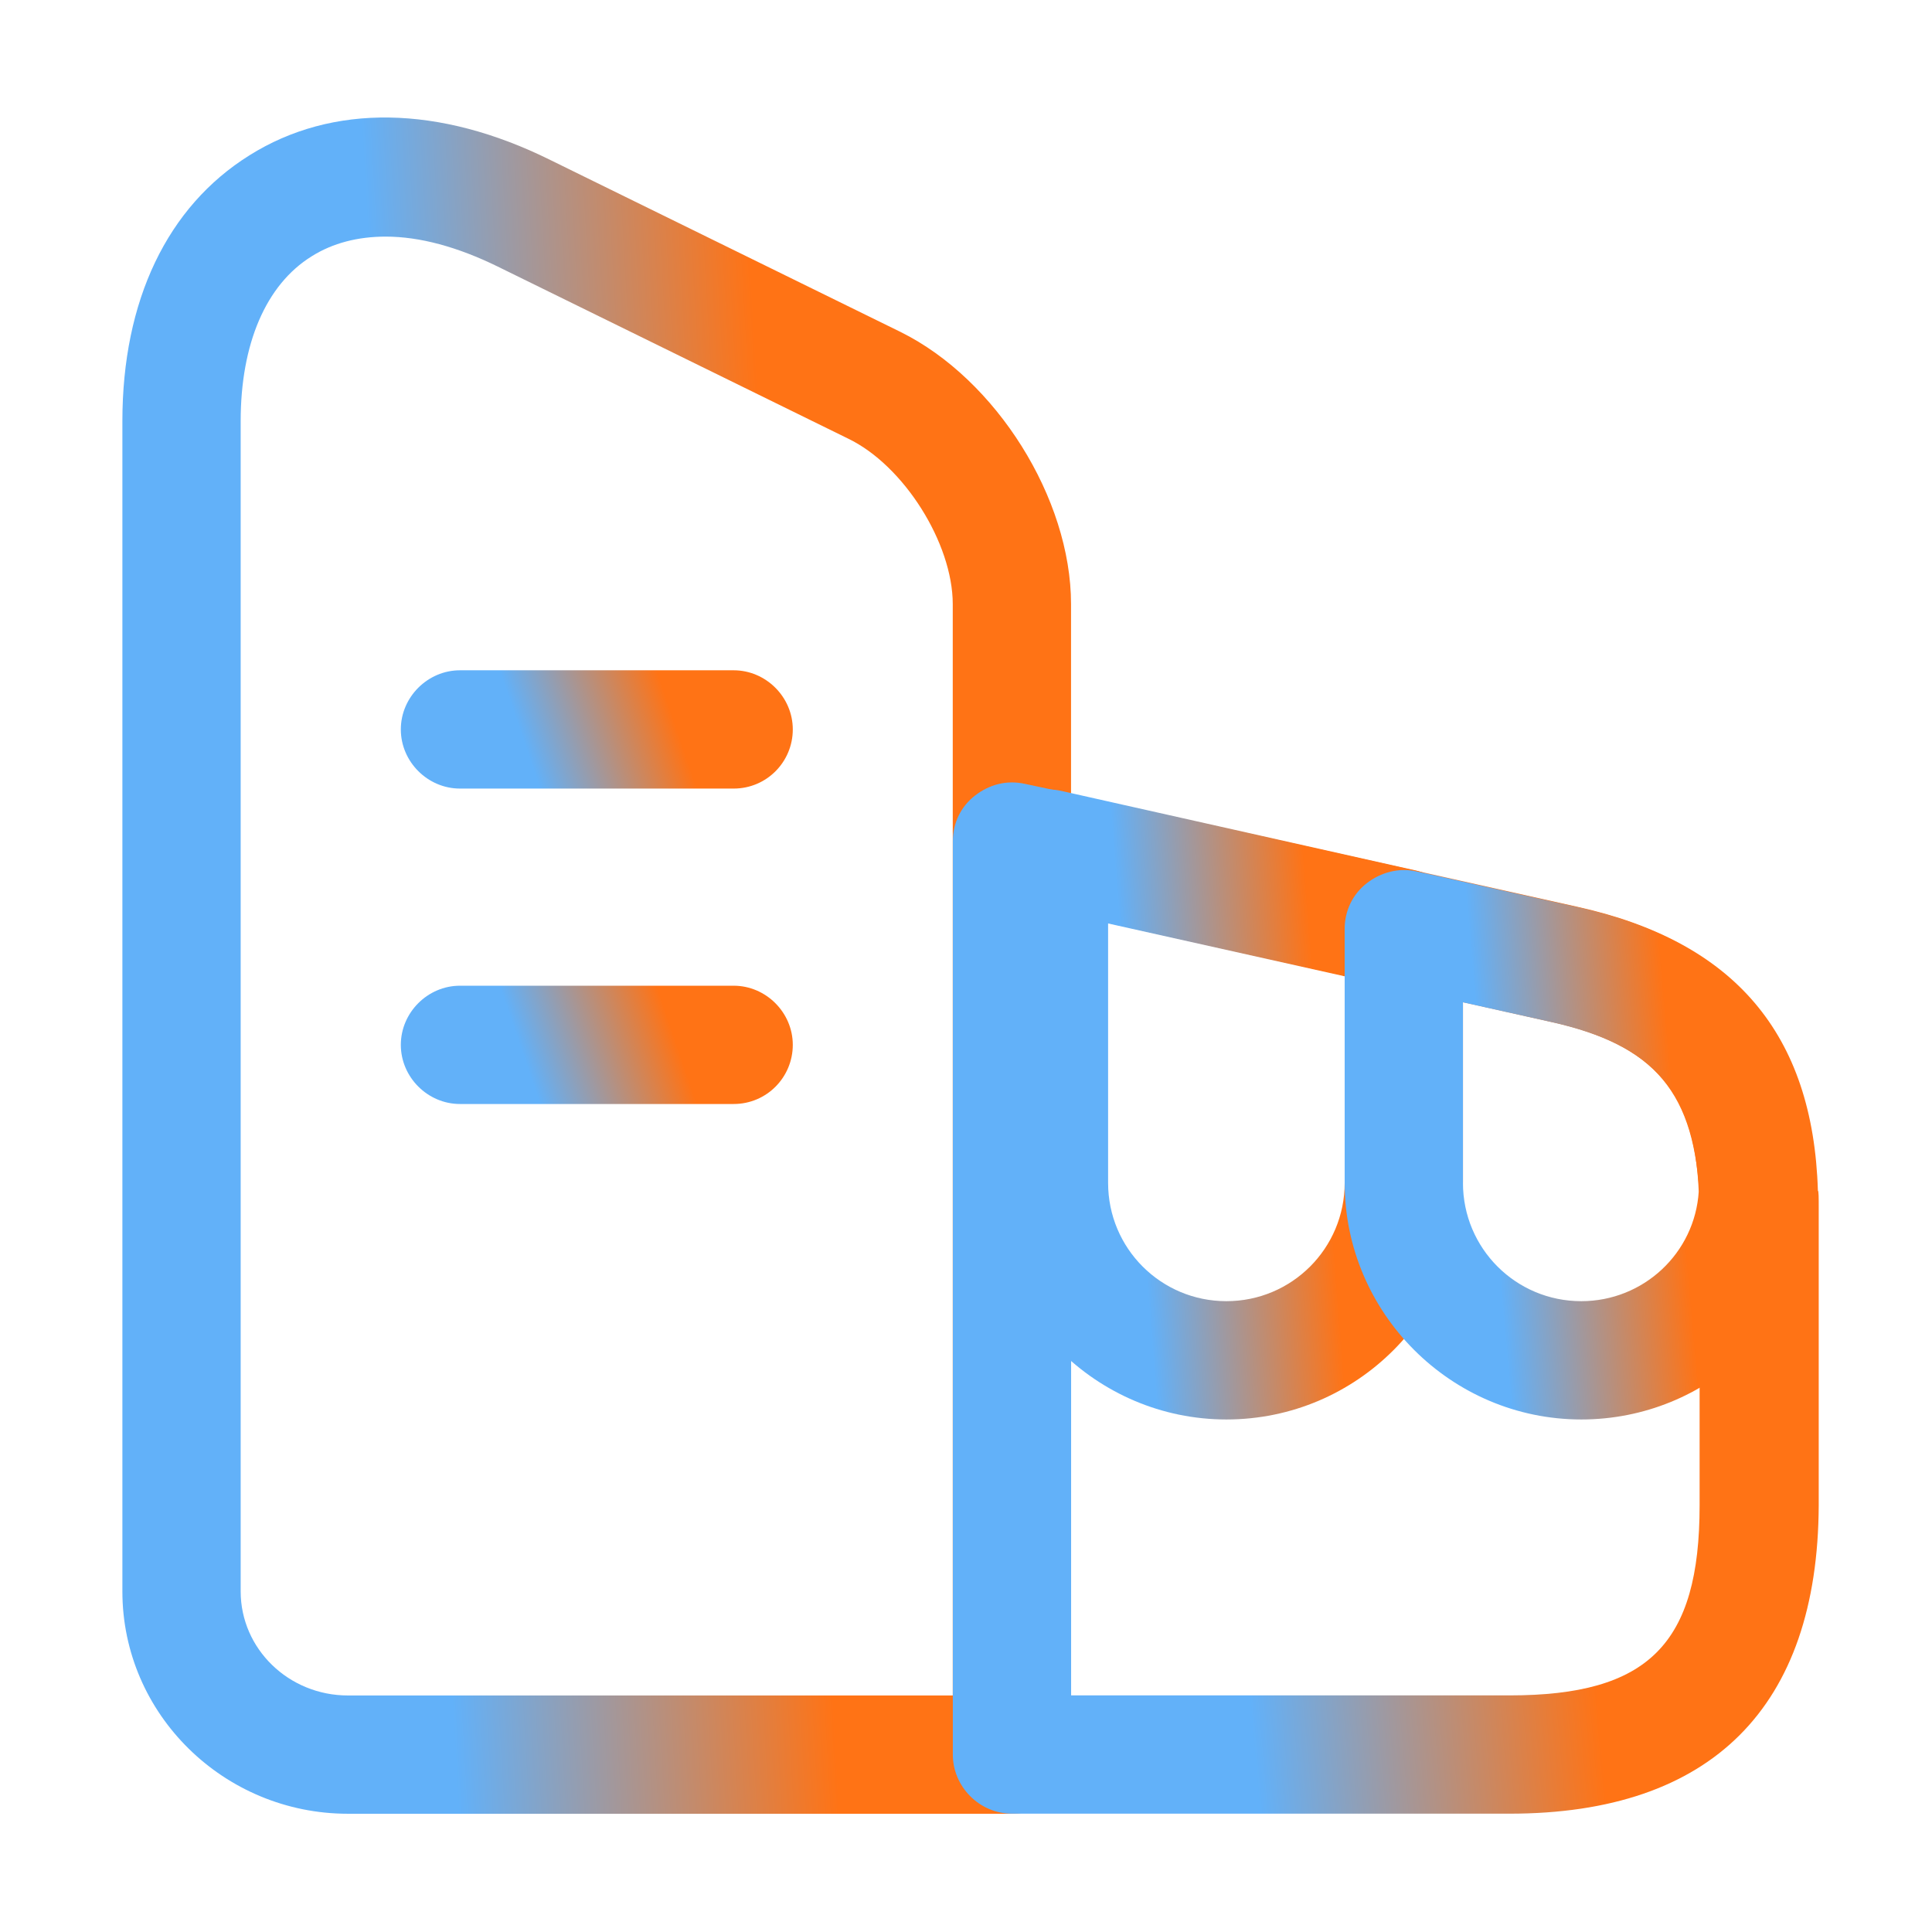
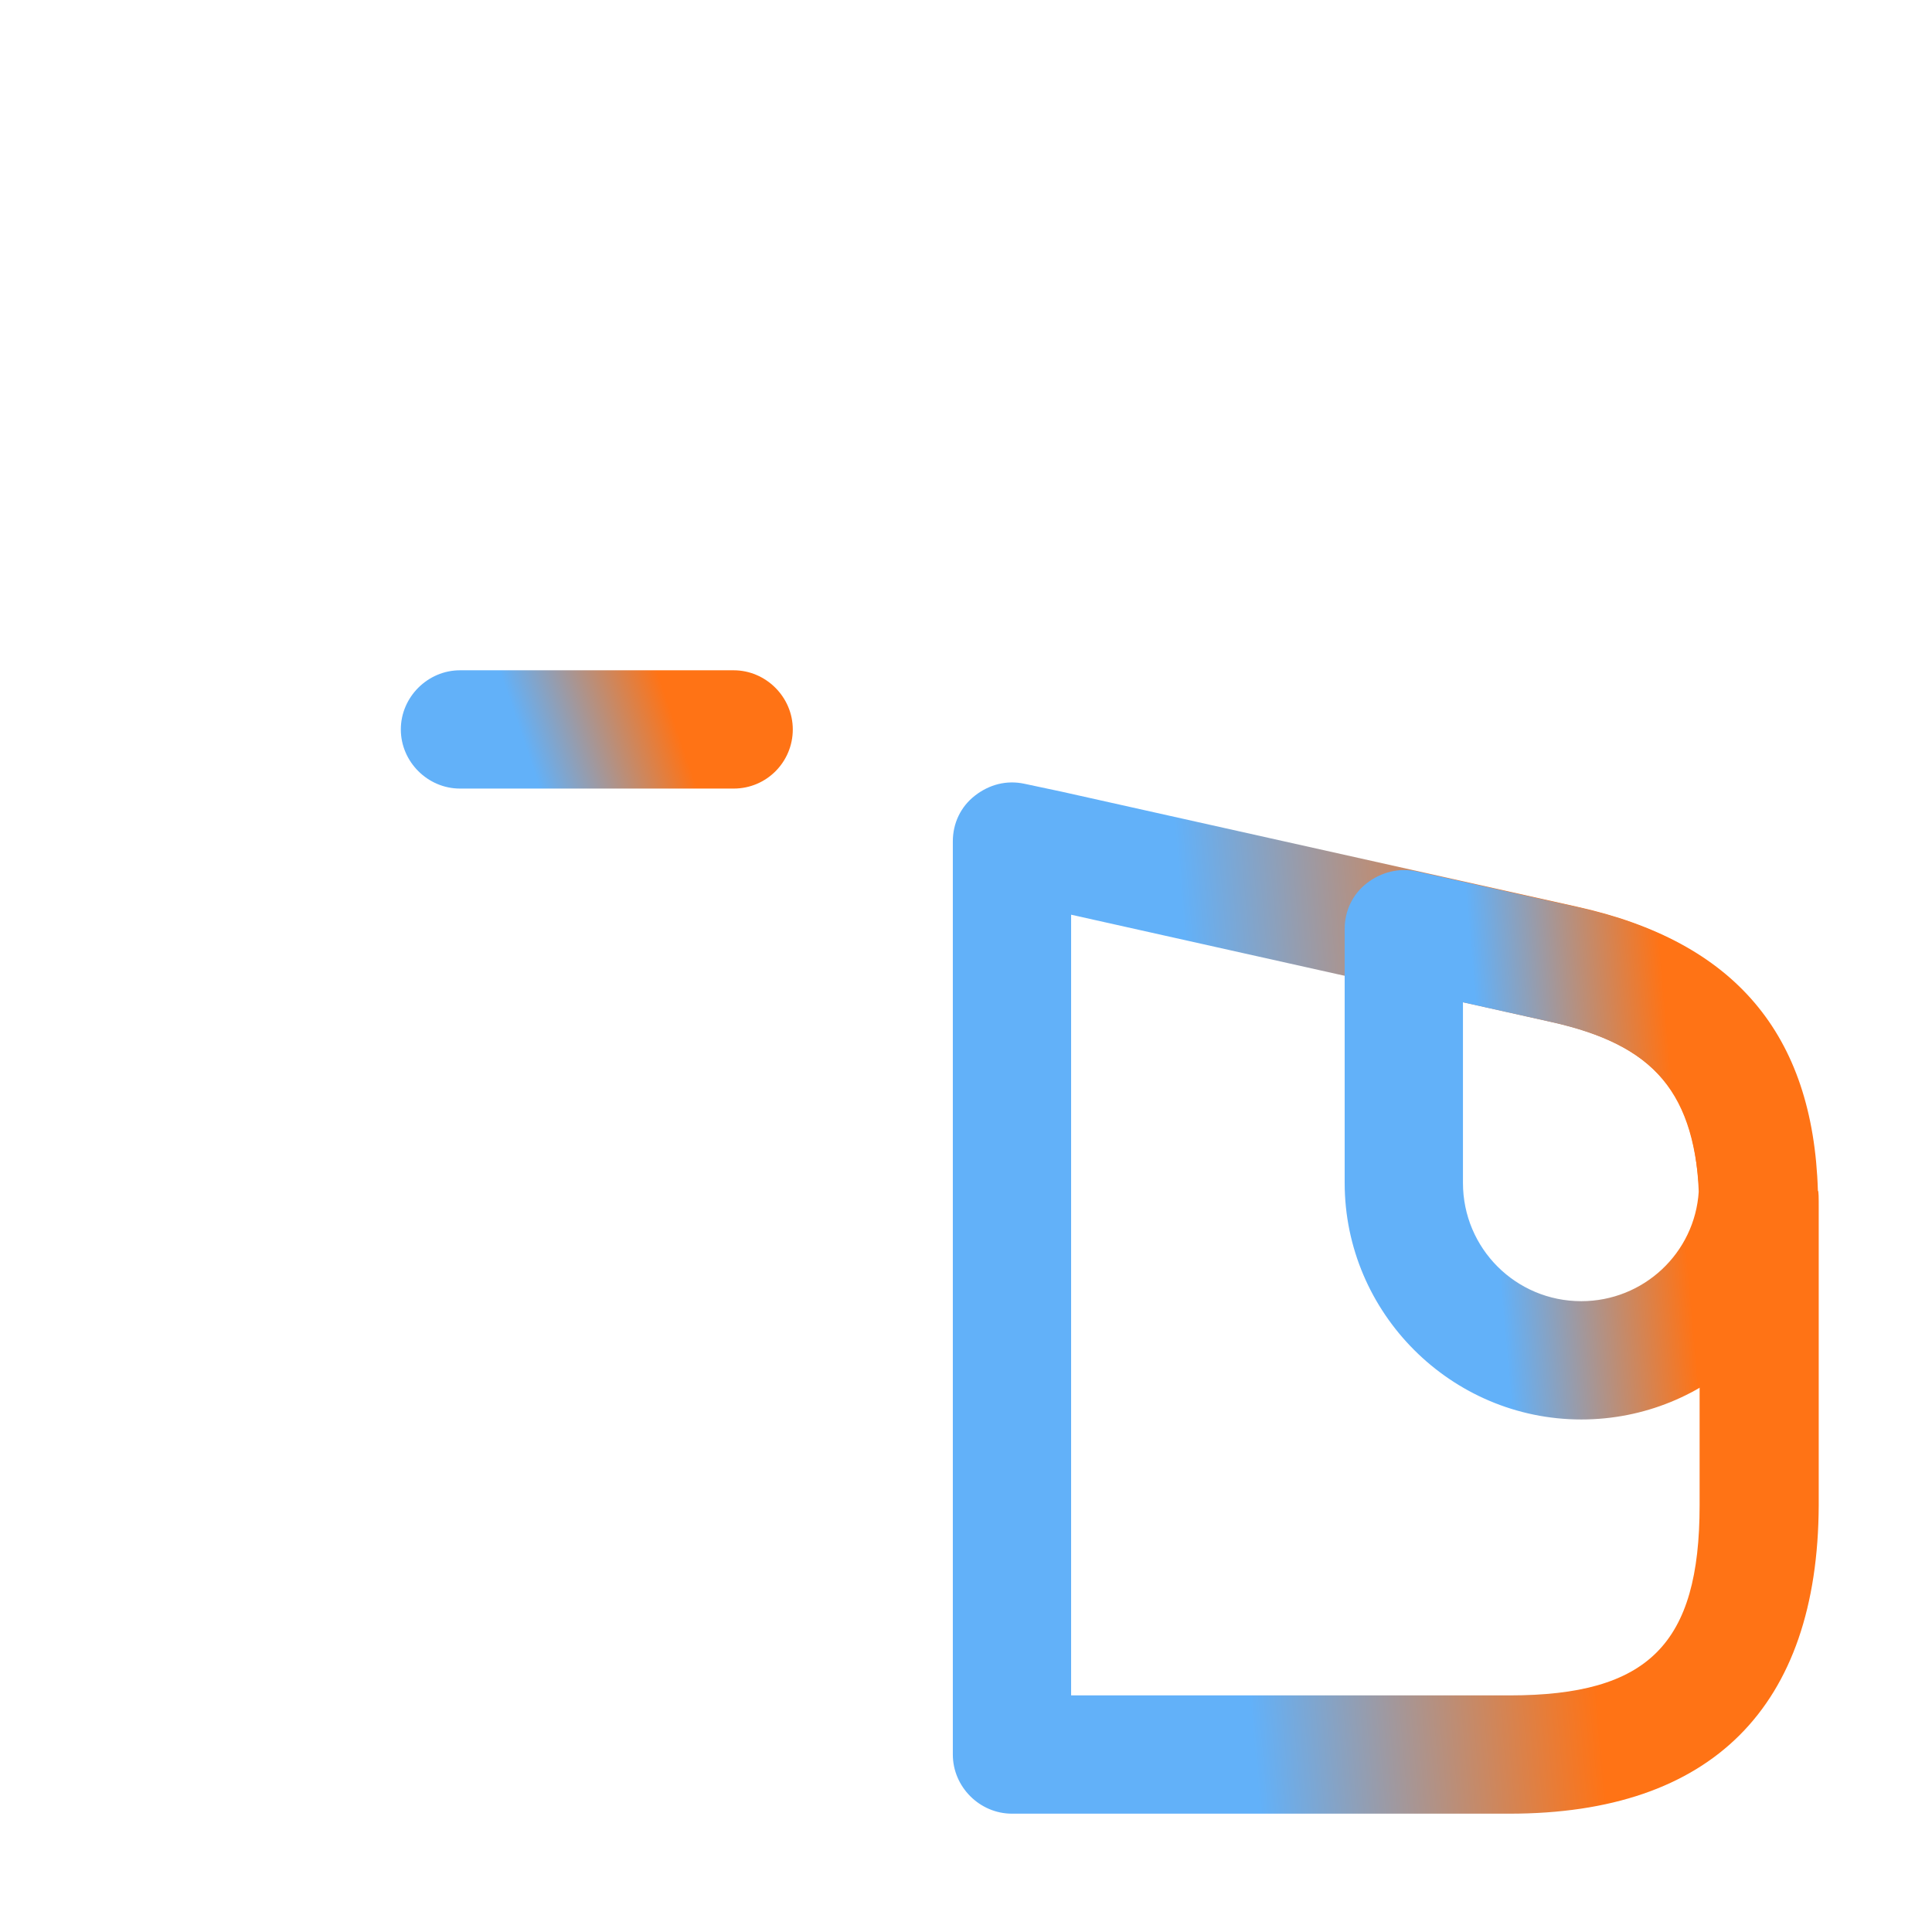
<svg xmlns="http://www.w3.org/2000/svg" width="49" height="49" viewBox="0 0 49 49" fill="none">
  <g id="vuesax/outline/building">
    <g id="building">
-       <path id="Vector" d="M25.664 46.001H8.824C5.684 46.001 3.104 43.481 3.104 40.361V10.681C3.104 7.621 4.244 5.241 6.324 3.941C8.424 2.621 11.144 2.661 13.964 4.061L22.844 8.421C25.264 9.621 27.164 12.641 27.164 15.321V44.501C27.164 45.321 26.484 46.001 25.664 46.001ZM9.784 6.001C9.084 6.001 8.444 6.161 7.904 6.501C6.744 7.221 6.104 8.721 6.104 10.681V40.361C6.104 41.821 7.324 43.001 8.824 43.001H24.164V15.321C24.164 13.781 22.924 11.801 21.504 11.121L12.624 6.761C11.604 6.261 10.644 6.001 9.784 6.001Z" fill="url(#paint0_linear_2505_188712)" />
      <path id="Vector_2" d="M38.286 45.999H25.666C24.846 45.999 24.166 45.319 24.166 44.499V21.339C24.166 20.879 24.366 20.459 24.727 20.179C25.087 19.899 25.526 19.779 25.986 19.879L26.927 20.079L40.007 22.999C43.986 23.879 45.986 26.219 46.106 30.199C46.127 30.199 46.127 30.399 46.127 30.619V38.179C46.106 43.299 43.407 45.999 38.286 45.999ZM27.166 42.999H38.286C41.806 42.999 43.106 41.699 43.106 38.179V30.459C43.007 27.719 41.967 26.499 39.346 25.919L27.166 23.199V42.999Z" fill="url(#paint1_linear_2505_188712)" />
      <path id="Vector_3" d="M18.607 20H11.666C10.847 20 10.166 19.32 10.166 18.5C10.166 17.68 10.847 17 11.666 17H18.607C19.427 17 20.107 17.68 20.107 18.5C20.107 19.32 19.447 20 18.607 20Z" fill="url(#paint2_linear_2505_188712)" />
-       <path id="Vector_4" d="M18.607 28H11.666C10.847 28 10.166 27.32 10.166 26.5C10.166 25.68 10.847 25 11.666 25H18.607C19.427 25 20.107 25.68 20.107 26.5C20.107 27.32 19.447 28 18.607 28Z" fill="url(#paint3_linear_2505_188712)" />
-       <path id="Vector_5" d="M31.104 36.001C27.804 36.001 25.104 33.301 25.104 30.001V21.541C25.104 21.081 25.304 20.661 25.664 20.361C26.024 20.061 26.484 19.961 26.924 20.061L35.924 22.081C36.604 22.241 37.104 22.841 37.104 23.541V29.981C37.104 33.301 34.424 36.001 31.104 36.001ZM28.104 23.421V30.001C28.104 31.661 29.444 33.001 31.104 33.001C32.764 33.001 34.104 31.661 34.104 30.001V24.761L28.104 23.421Z" fill="url(#paint4_linear_2505_188712)" />
      <path id="Vector_6" d="M40.104 36.001C36.804 36.001 34.104 33.301 34.104 30.001V23.561C34.104 23.101 34.304 22.681 34.664 22.401C35.024 22.121 35.484 22.001 35.924 22.101L39.984 23.001C43.964 23.881 45.964 26.221 46.084 30.201C46.084 30.241 46.084 30.281 46.084 30.321C45.924 33.501 43.304 36.001 40.104 36.001ZM37.104 25.421V30.001C37.104 31.661 38.444 33.001 40.104 33.001C41.684 33.001 42.984 31.781 43.084 30.221C42.984 27.701 41.944 26.501 39.344 25.921L37.104 25.421Z" fill="url(#paint5_linear_2505_188712)" />
    </g>
  </g>
  <defs>
    <linearGradient id="paint0_linear_2505_188712" x1="10.251" y1="22.069" x2="19.896" y2="21.514" gradientUnits="userSpaceOnUse">
      <stop stop-color="#62B1F9" />
      <stop offset="1" stop-color="#FF7315" />
    </linearGradient>
    <linearGradient id="paint1_linear_2505_188712" x1="30.69" y1="31.449" x2="39.457" y2="30.692" gradientUnits="userSpaceOnUse">
      <stop stop-color="#62B1F9" />
      <stop offset="1" stop-color="#FF7315" />
    </linearGradient>
    <linearGradient id="paint2_linear_2505_188712" x1="13.119" y1="18.331" x2="16.701" y2="17.11" gradientUnits="userSpaceOnUse">
      <stop stop-color="#62B1F9" />
      <stop offset="1" stop-color="#FF7315" />
    </linearGradient>
    <linearGradient id="paint3_linear_2505_188712" x1="13.119" y1="26.331" x2="16.701" y2="25.11" gradientUnits="userSpaceOnUse">
      <stop stop-color="#62B1F9" />
      <stop offset="1" stop-color="#FF7315" />
    </linearGradient>
    <linearGradient id="paint4_linear_2505_188712" x1="28.669" y1="27.113" x2="33.467" y2="26.742" gradientUnits="userSpaceOnUse">
      <stop stop-color="#62B1F9" />
      <stop offset="1" stop-color="#FF7315" />
    </linearGradient>
    <linearGradient id="paint5_linear_2505_188712" x1="37.663" y1="28.249" x2="42.444" y2="27.827" gradientUnits="userSpaceOnUse">
      <stop stop-color="#62B1F9" />
      <stop offset="1" stop-color="#FF7315" />
    </linearGradient>
  </defs>
</svg>